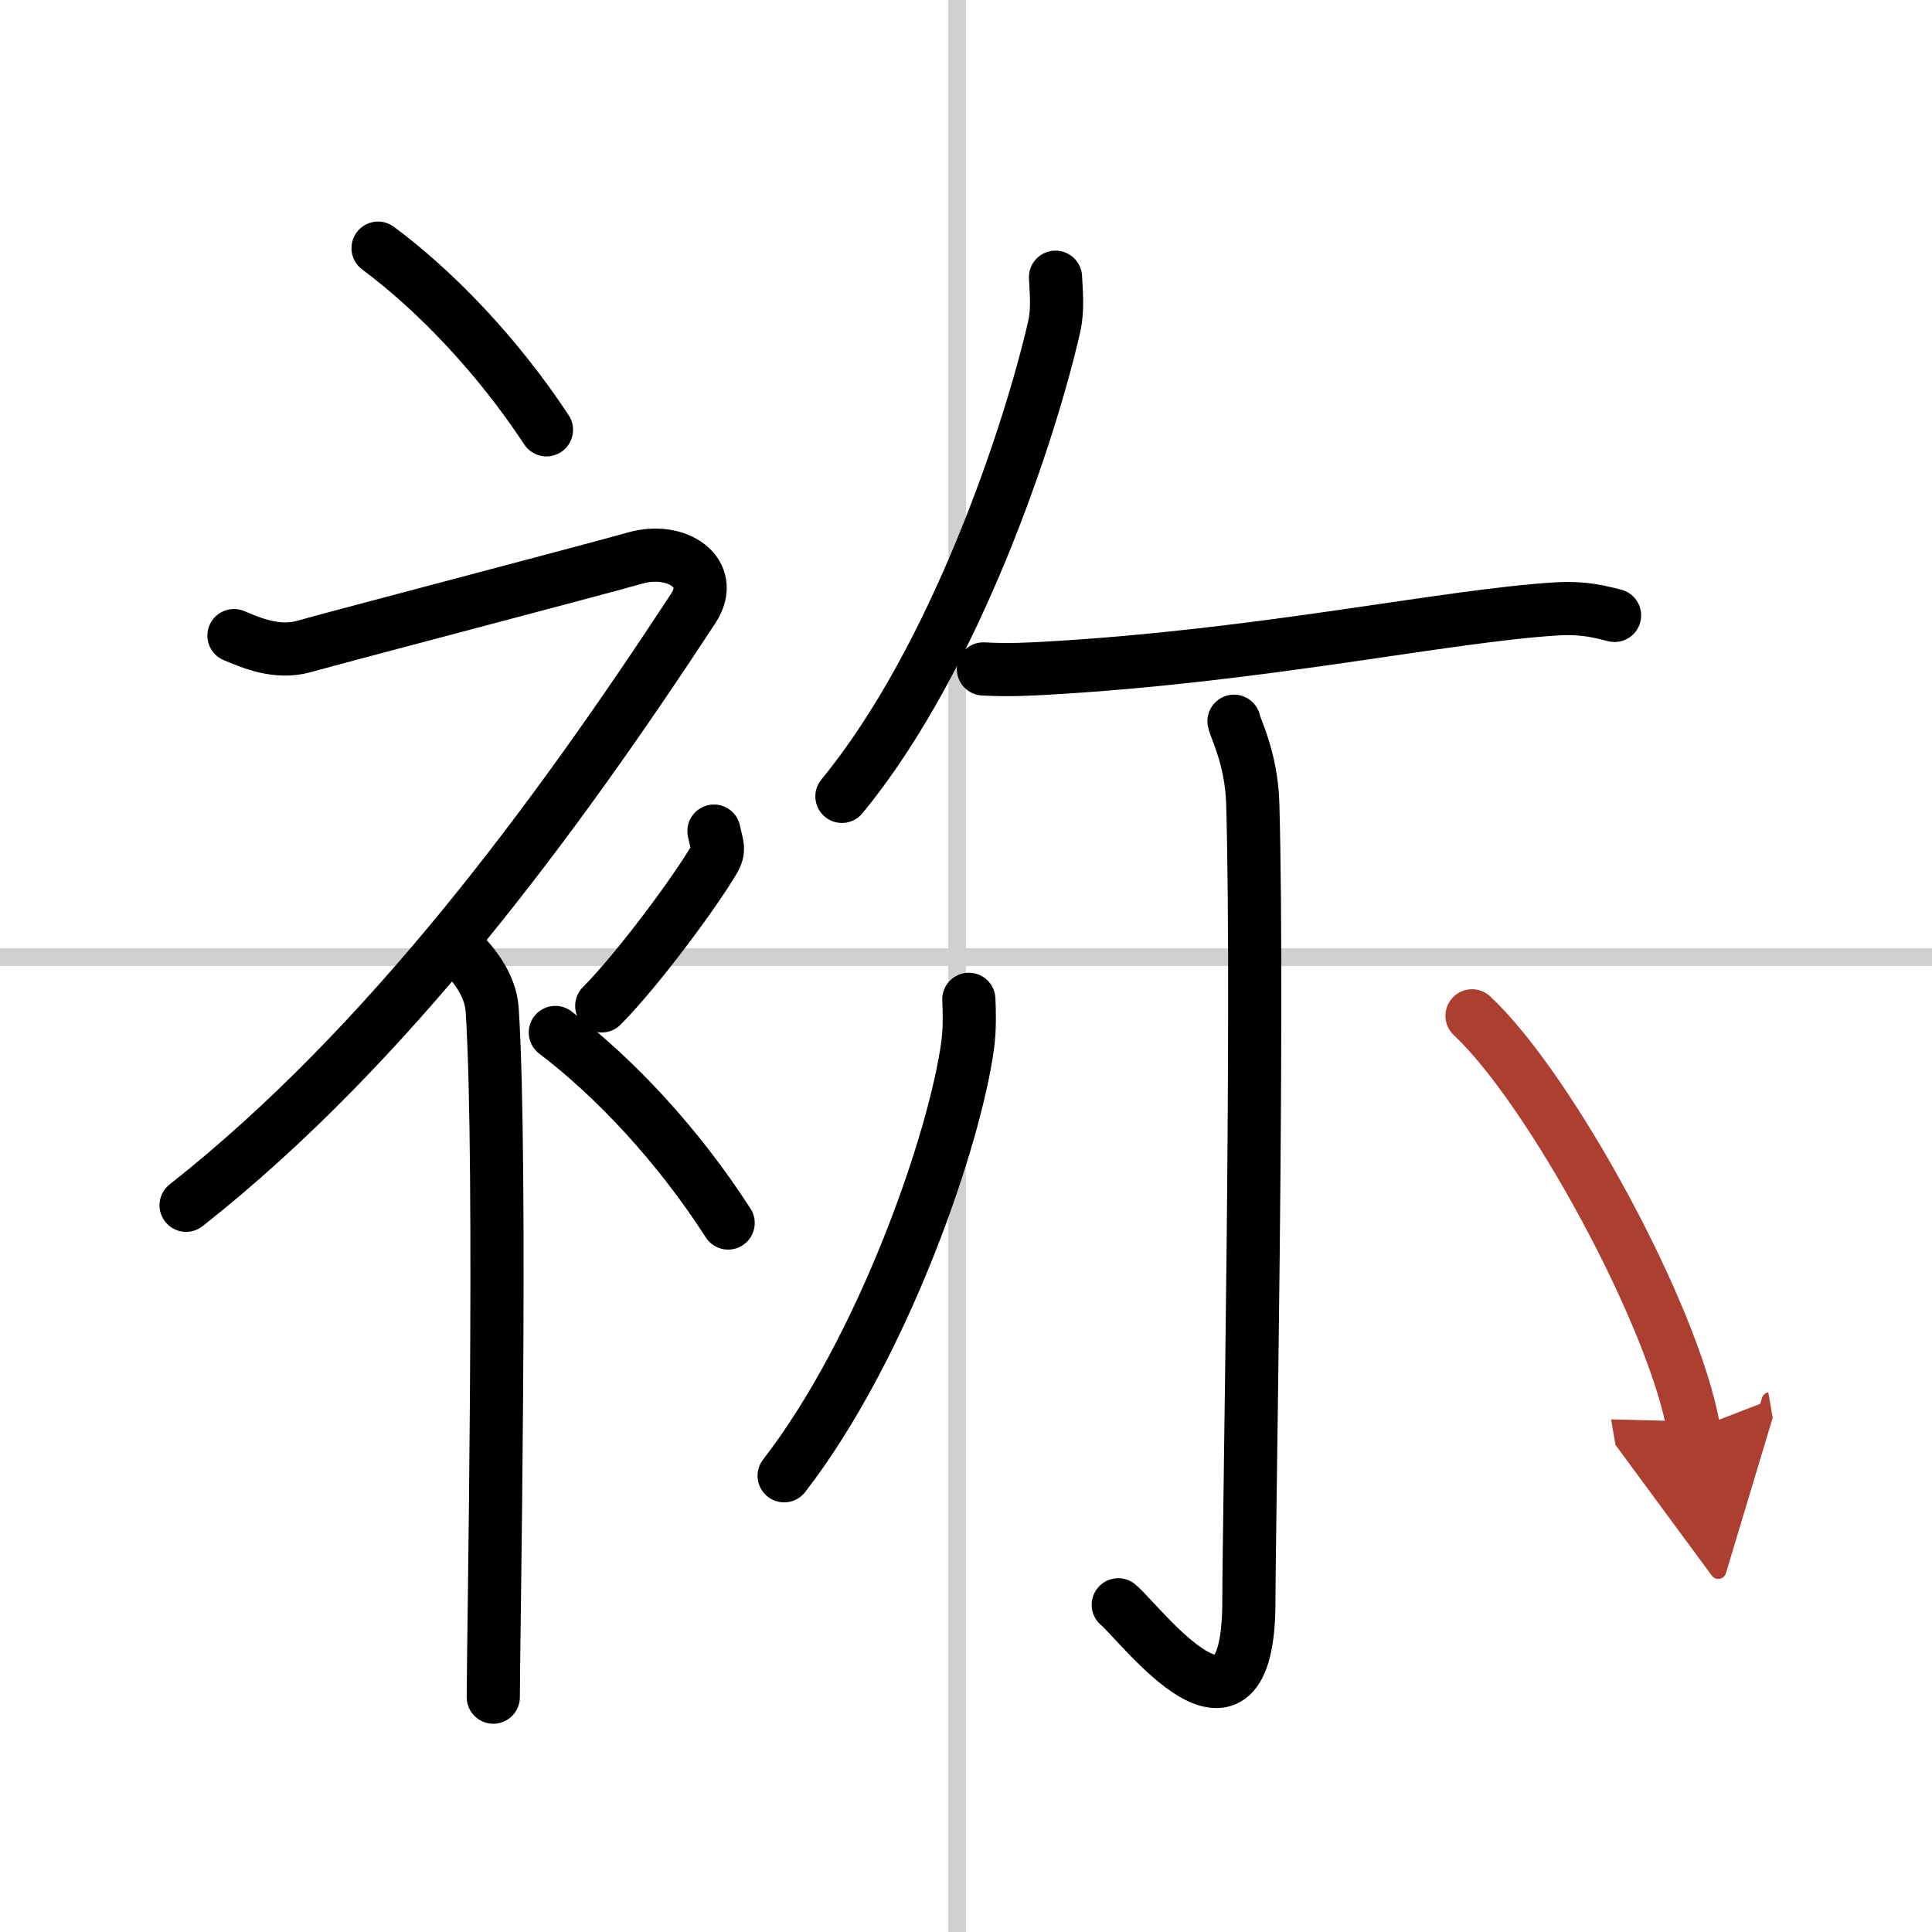
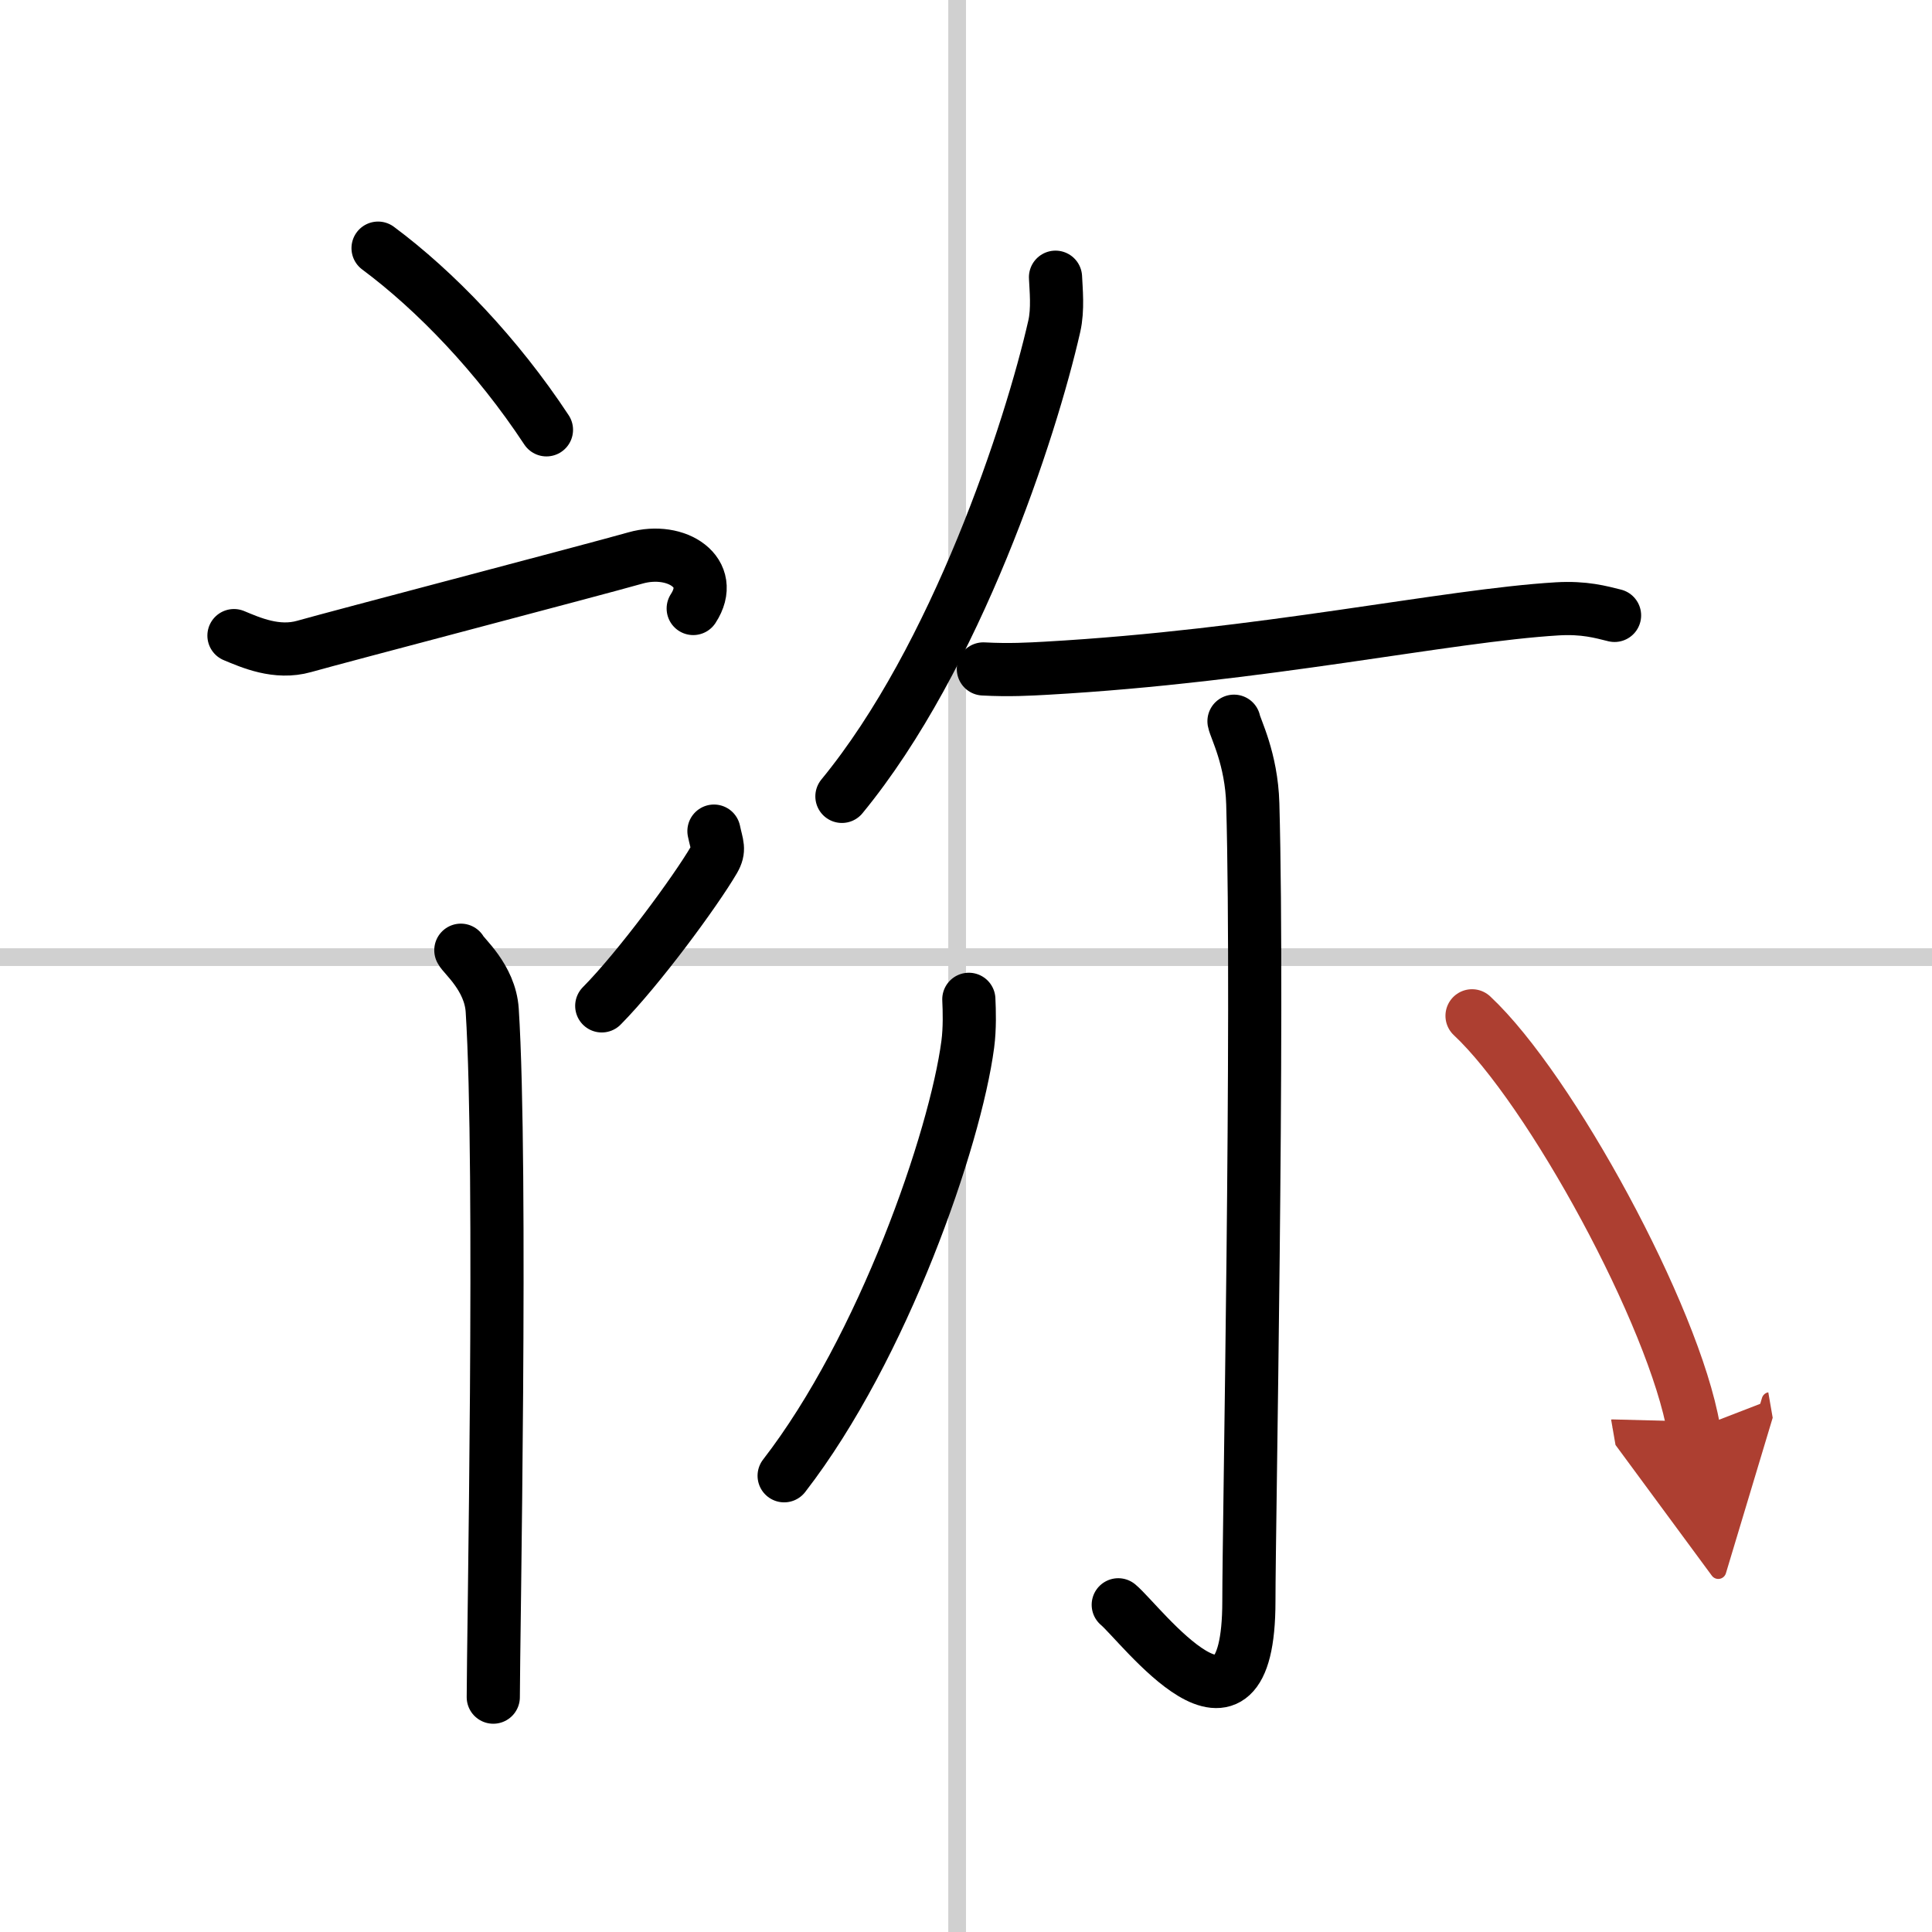
<svg xmlns="http://www.w3.org/2000/svg" width="400" height="400" viewBox="0 0 109 109">
  <defs>
    <marker id="a" markerWidth="4" orient="auto" refX="1" refY="5" viewBox="0 0 10 10">
      <polyline points="0 0 10 5 0 10 1 5" fill="#ad3f31" stroke="#ad3f31" />
    </marker>
  </defs>
  <g fill="none" stroke="#000" stroke-linecap="round" stroke-linejoin="round" stroke-width="3">
    <rect width="100%" height="100%" fill="#fff" stroke="#fff" />
    <line x1="54" x2="54" y2="109" stroke="#d0d0d0" stroke-width="1" />
    <line x2="109" y1="54" y2="54" stroke="#d0d0d0" stroke-width="1" />
    <path d="m21.33 14c3.24 2.41 6.72 6.03 9.5 10.25" />
-     <path d="M13.2,35.86c0.94,0.39,2.41,1.05,3.96,0.61c1.9-0.54,16.37-4.33,18.69-4.99c2.33-0.66,4.58,0.83,3.26,2.85C31.36,46.15,21.9,59.02,10.5,68" />
+     <path d="M13.2,35.86c0.94,0.39,2.41,1.05,3.96,0.61c1.9-0.54,16.37-4.33,18.69-4.99c2.33-0.66,4.58,0.83,3.26,2.85" />
    <path d="m26 53.61c0.12 0.29 1.65 1.53 1.77 3.39 0.57 8.93 0.06 35.7 0.06 38.75" />
    <path d="m40.28 46.89c0.17 0.81 0.34 1.03 0 1.62-1.04 1.78-4.25 6.14-6.33 8.24" />
-     <path d="m31.33 58.25c3.33 2.53 6.9 6.32 9.75 10.75" />
    <path d="m59.55 15.64c0.03 0.69 0.15 1.81-0.07 2.77-1.33 5.85-5.53 18.67-11.98 26.52" />
    <path d="m55.48 37.74c1.48 0.08 2.61 0.01 3.54-0.04 12.24-0.69 22.54-2.97 28.84-3.35 1.53-0.09 2.46 0.18 3.23 0.37" />
    <path d="m69.62 40.69c0.07 0.4 0.99 2.11 1.06 4.67 0.34 12.32-0.22 40.77-0.22 44.97 0 9.52-6.1 1.27-7.37 0.21" />
    <path d="m54.66 56.38c0.03 0.63 0.06 1.63-0.06 2.54-0.71 5.36-4.78 17.13-10.36 24.34" />
    <path d="m83.05 57.31c4.41 4.12 11.4 16.93 12.51 23.34" marker-end="url(#a)" stroke="#ad3f31" />
  </g>
</svg>